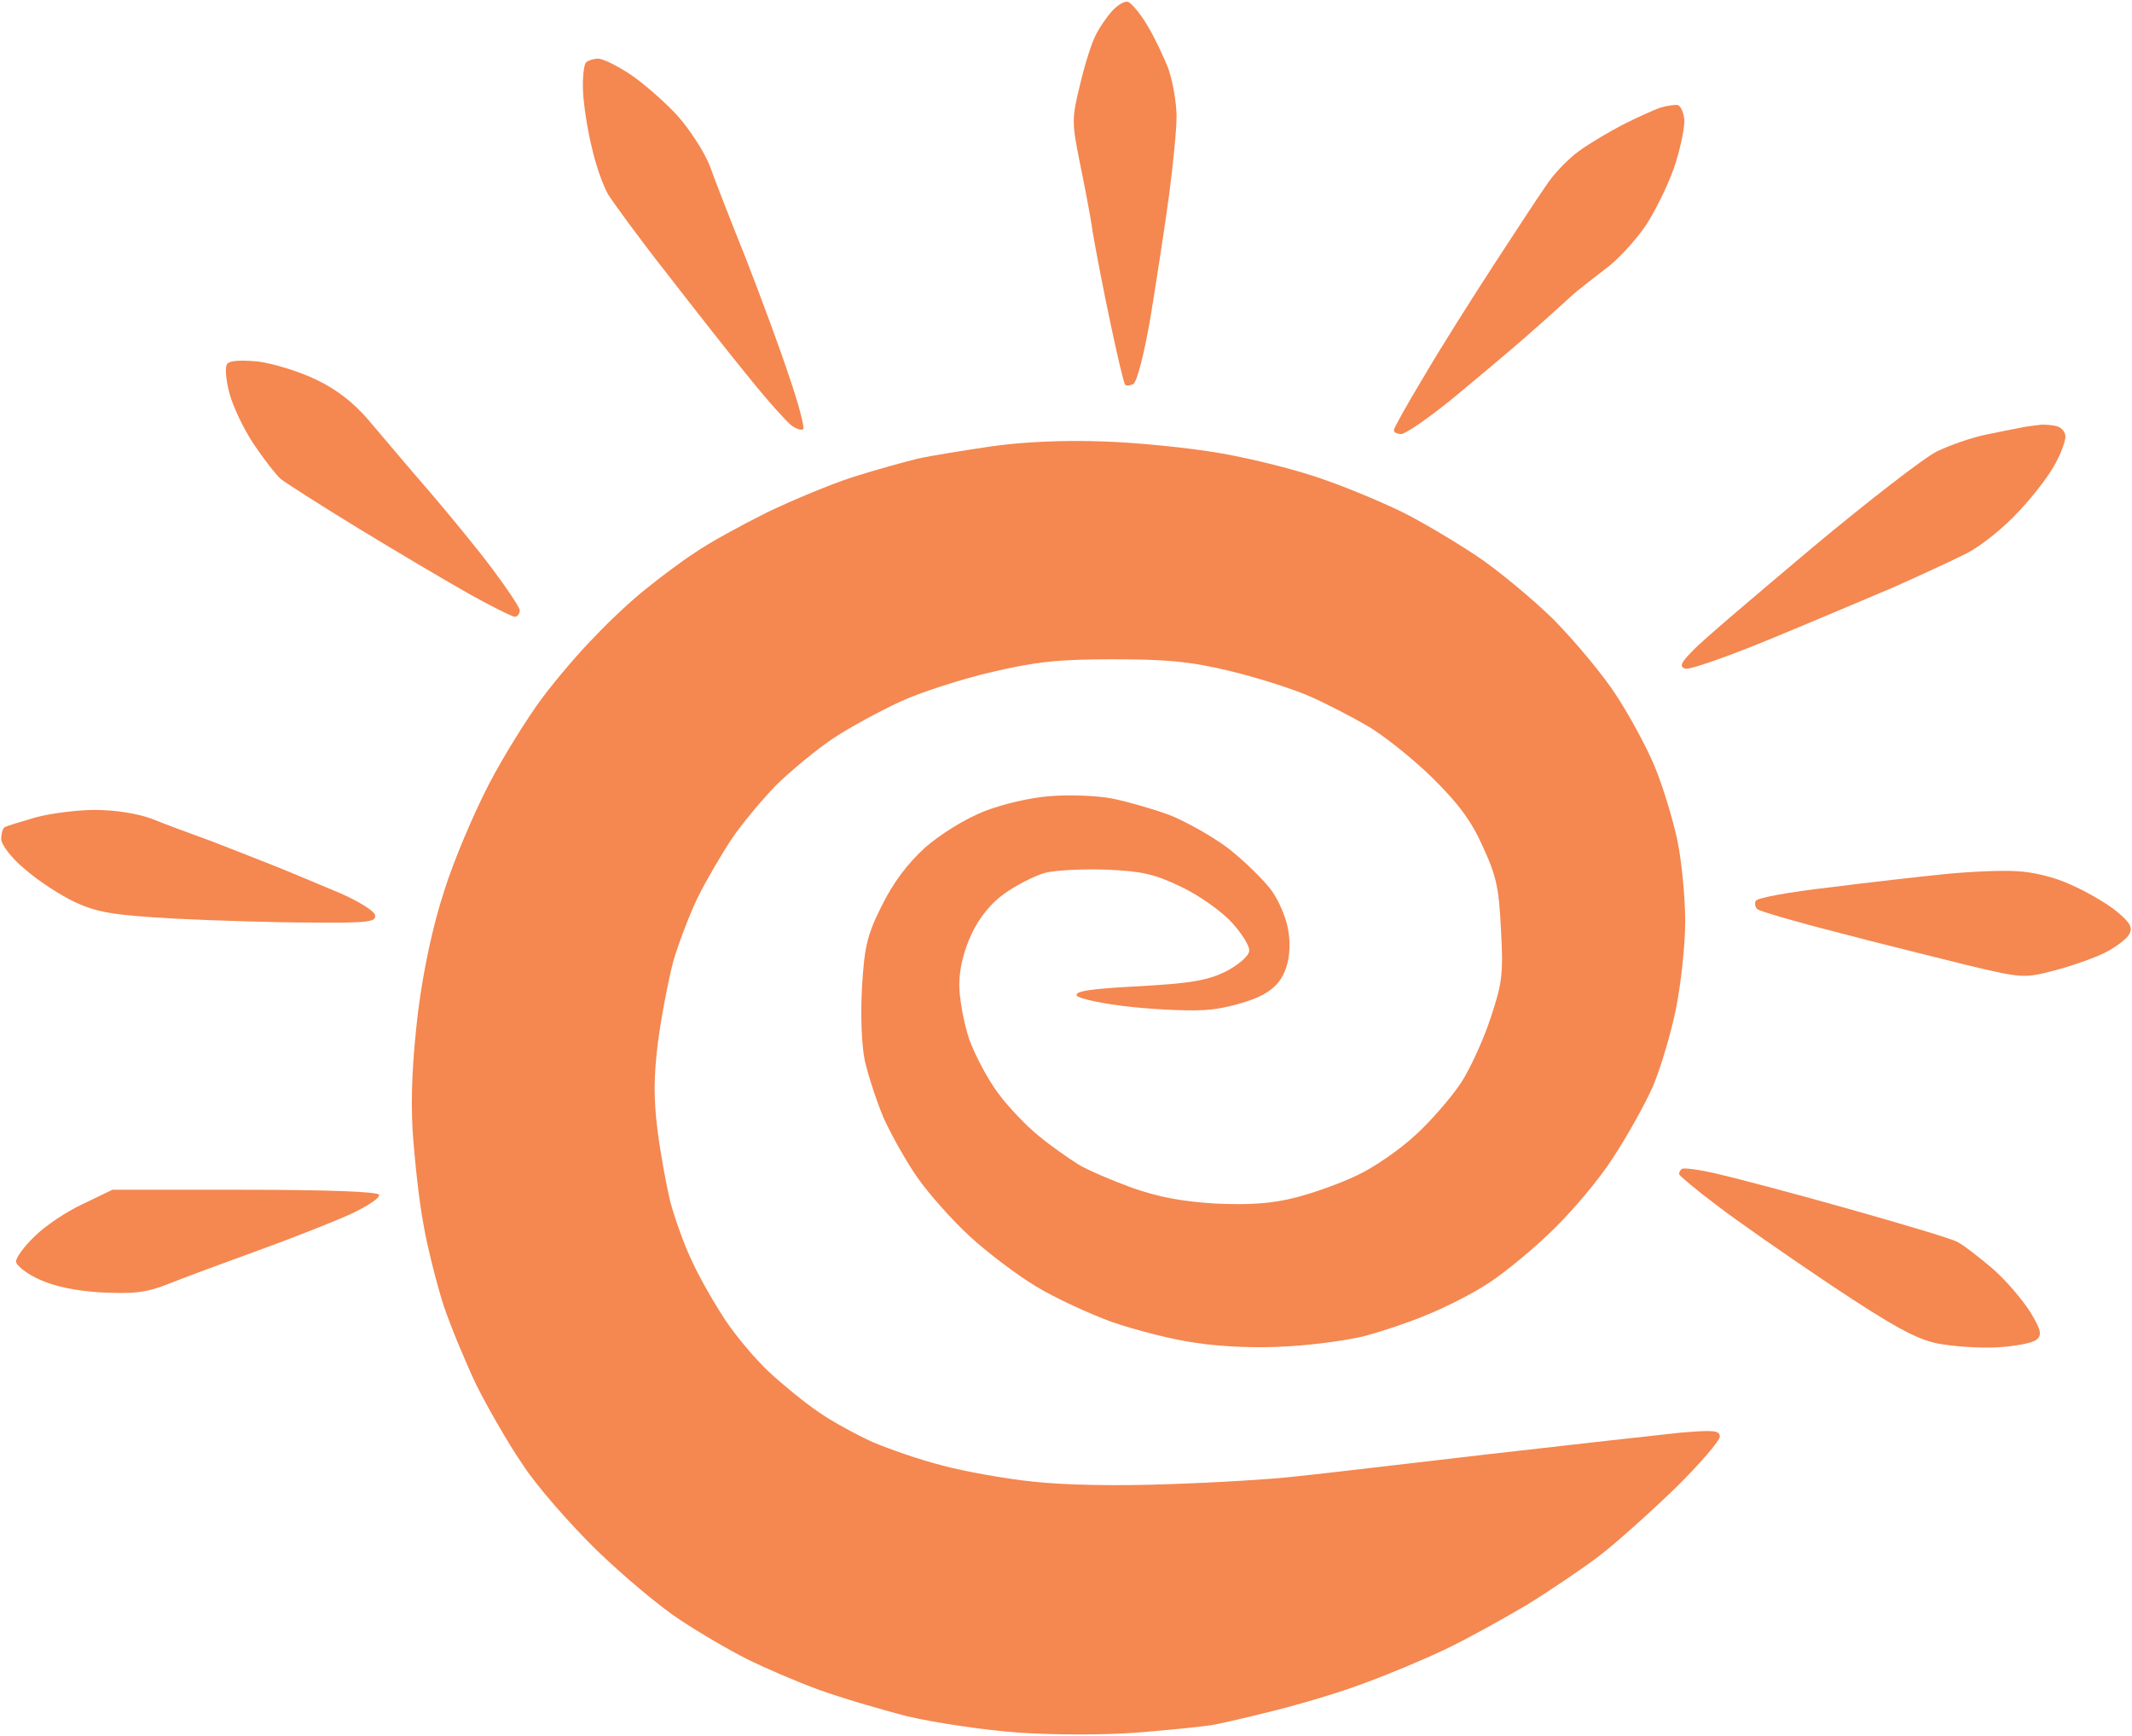
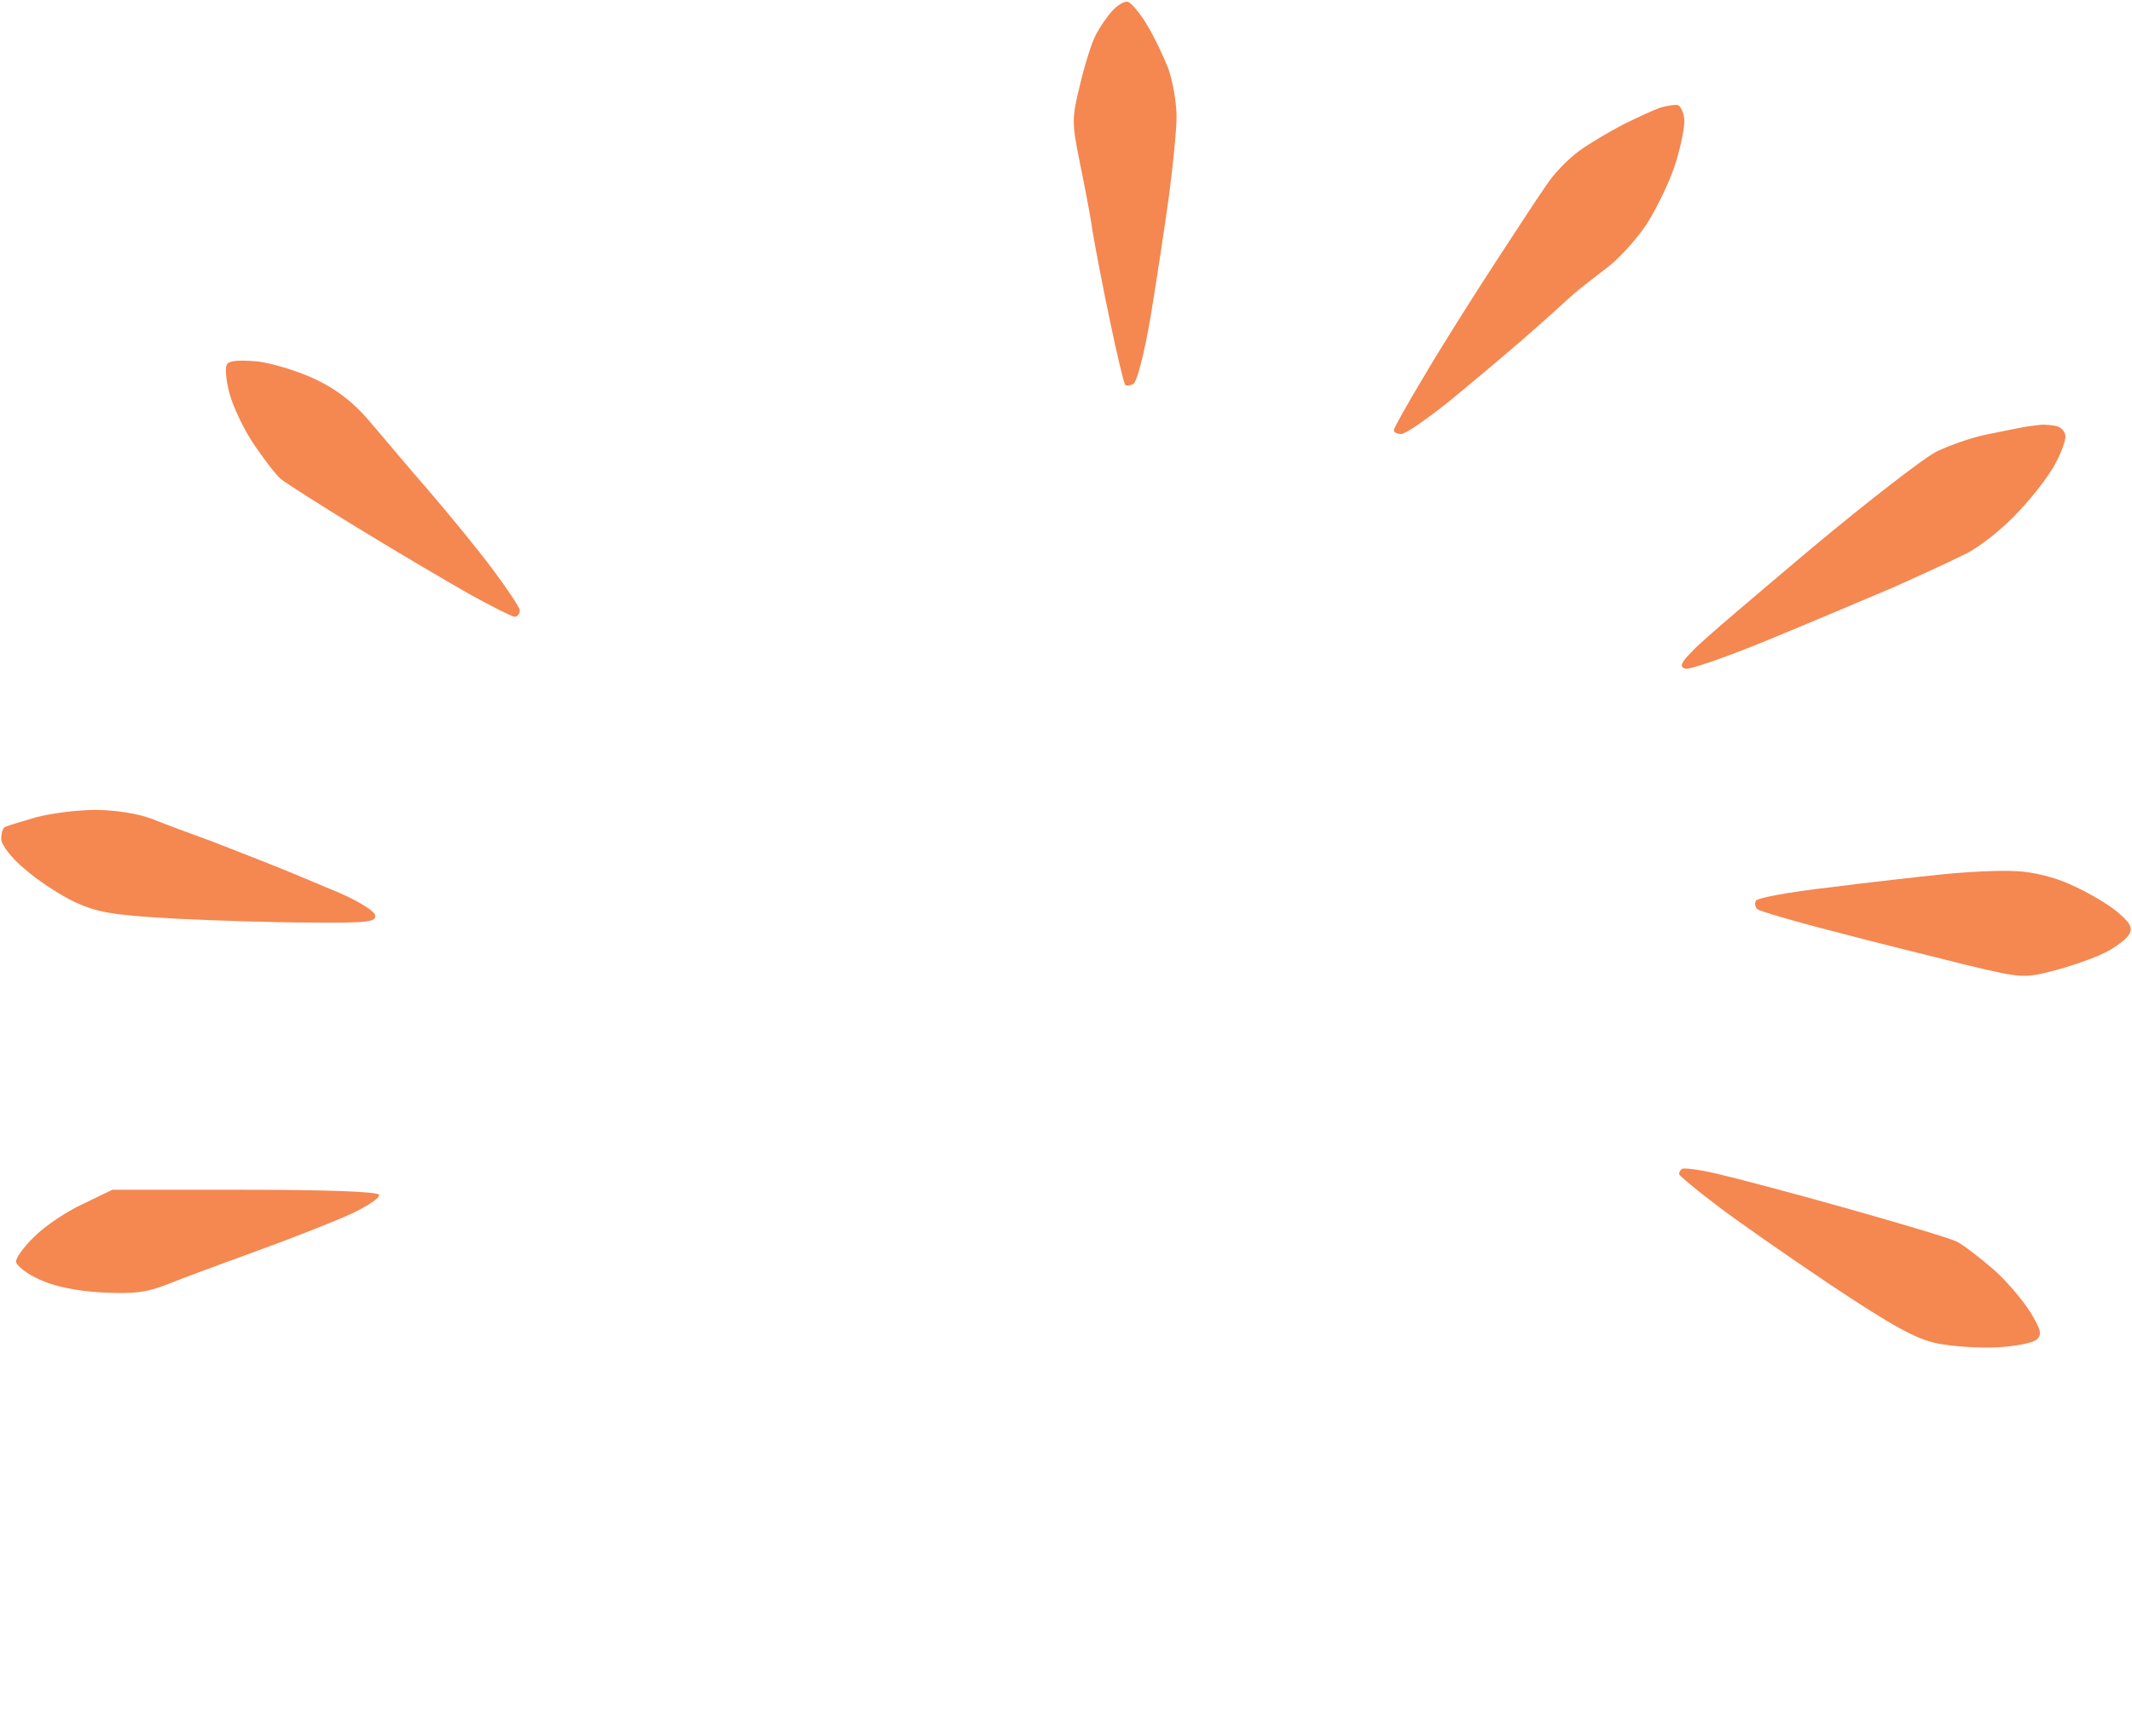
<svg xmlns="http://www.w3.org/2000/svg" width="318" height="259" viewBox="0 0 318 259" fill="none">
  <path d="M163.337 5.433C163.926 4.18 165.105 2.485 165.915 1.601C166.725 0.717 167.756 0.127 168.272 0.275C168.788 0.496 170.113 2.043 171.145 3.812C172.176 5.506 173.575 8.454 174.312 10.37C174.975 12.359 175.49 15.454 175.49 17.37C175.49 19.36 174.975 24.518 174.386 29.012C173.796 33.434 172.544 41.539 171.66 46.992C170.703 52.666 169.598 57.013 169.009 57.308C168.493 57.529 167.977 57.603 167.83 57.382C167.609 57.161 166.652 53.034 165.62 48.171C164.589 43.308 163.411 37.192 162.969 34.539C162.6 31.886 161.643 27.097 160.98 23.854C159.875 18.328 159.875 17.591 161.053 12.801C161.716 9.928 162.748 6.612 163.337 5.433Z" fill="#F58750" />
-   <path d="M86.954 13.465C86.88 11.401 87.101 9.486 87.469 9.264C87.837 8.97 88.574 8.749 89.237 8.749C89.9 8.749 92.036 9.78 94.025 11.107C96.013 12.433 99.181 15.233 101.022 17.223C102.864 19.286 105 22.602 105.81 24.591C106.547 26.654 108.977 32.918 111.261 38.592C113.47 44.266 116.417 52.224 117.743 56.276C119.142 60.329 120.026 63.792 119.805 64.013C119.584 64.234 118.847 64.013 118.185 63.571C117.522 63.129 114.649 59.961 111.924 56.571C109.125 53.181 103.527 46.034 99.475 40.802C95.35 35.571 91.447 30.191 90.71 29.012C89.974 27.76 88.869 24.665 88.279 22.012C87.616 19.36 87.027 15.528 86.954 13.465Z" fill="#F58750" />
  <path d="M242.151 18.549C244.213 17.517 246.644 16.412 247.675 16.044C248.707 15.749 249.885 15.601 250.253 15.675C250.622 15.749 251.064 16.633 251.211 17.665C251.358 18.623 250.769 21.57 249.959 24.223C249.149 26.875 247.16 31.002 245.613 33.434C243.992 35.865 241.193 38.886 239.426 40.139C237.732 41.465 235.374 43.234 234.343 44.192C233.312 45.15 230.218 47.95 227.346 50.455C224.547 52.887 219.538 57.087 216.223 59.813C212.835 62.54 209.594 64.75 209.005 64.75C208.416 64.75 207.9 64.529 207.9 64.161C207.9 63.866 209.962 60.182 212.54 55.908C215.045 51.634 219.759 44.192 222.926 39.328C226.094 34.465 229.555 29.16 230.66 27.612C231.692 25.991 233.901 23.707 235.522 22.528C237.142 21.349 240.162 19.581 242.151 18.549Z" fill="#F58750" />
  <path d="M34.214 58.634C33.699 56.718 33.551 54.803 33.846 54.361C34.141 53.771 35.761 53.697 38.413 53.918C40.696 54.213 44.6 55.392 47.178 56.645C50.272 58.118 52.776 60.108 54.986 62.687C56.827 64.824 60.805 69.614 63.972 73.224C67.066 76.835 71.412 82.14 73.548 85.014C75.684 87.888 77.525 90.614 77.525 91.056C77.525 91.572 77.157 92.014 76.789 92.014C76.42 92.014 73.327 90.467 70.012 88.625C66.624 86.709 59.258 82.361 53.586 78.898C47.915 75.435 42.611 72.045 41.875 71.456C41.138 70.793 39.297 68.435 37.824 66.224C36.35 64.013 34.73 60.624 34.214 58.634Z" fill="#F58750" />
  <path d="M296.29 64.824C298.499 64.382 301.004 63.866 301.814 63.719C302.624 63.571 303.876 63.424 304.539 63.35C305.276 63.35 306.381 63.424 306.97 63.645C307.559 63.866 308.075 64.529 308.075 65.119C308.075 65.708 307.486 67.477 306.675 68.95C305.939 70.498 303.508 73.74 301.225 76.172C298.941 78.677 295.479 81.477 293.27 82.582C291.06 83.688 286.125 85.972 282.295 87.667C278.464 89.288 270.141 92.825 263.88 95.404C257.619 97.983 251.948 99.972 251.358 99.751C250.474 99.457 250.695 98.867 252.463 97.099C253.642 95.772 261.67 88.993 270.141 81.846C278.612 74.772 287.082 68.213 288.924 67.329C290.765 66.445 294.08 65.266 296.29 64.824Z" fill="#F58750" />
-   <path d="M136.82 68.435C138.809 67.993 143.818 67.182 147.869 66.592C152.436 65.929 158.696 65.635 164.442 65.856C169.524 66.003 177.479 66.814 182.12 67.624C186.76 68.435 193.537 70.129 197.22 71.456C200.903 72.708 206.132 74.919 209.005 76.319C211.878 77.719 216.813 80.666 220.054 82.803C223.295 84.94 228.524 89.288 231.765 92.456C234.933 95.698 239.205 100.783 241.12 103.804C243.109 106.825 245.687 111.615 246.865 114.488C248.044 117.362 249.517 122.226 250.18 125.32C250.843 128.489 251.358 133.942 251.358 137.479C251.358 141.089 250.695 146.984 249.959 150.595C249.222 154.205 247.675 159.363 246.57 162.016C245.392 164.669 242.74 169.458 240.604 172.701C238.542 175.943 234.196 181.101 230.955 184.122C227.788 187.143 223.295 190.754 221.085 192.006C218.949 193.333 215.119 195.249 212.688 196.207C210.257 197.238 206.28 198.565 203.849 199.228C201.418 199.891 196.115 200.628 192.064 200.849C187.57 201.144 182.267 200.923 178.437 200.333C174.975 199.891 169.377 198.417 165.915 197.238C162.453 195.986 157.371 193.628 154.572 191.933C151.846 190.312 147.353 186.922 144.701 184.49C142.05 182.059 138.514 178.08 136.82 175.648C135.126 173.216 132.916 169.237 131.811 166.806C130.78 164.374 129.528 160.542 129.012 158.332C128.497 155.9 128.349 151.479 128.57 147.279C128.939 141.237 129.307 139.542 131.517 135.121C133.284 131.584 135.347 128.857 137.999 126.426C140.282 124.436 143.965 122.152 146.764 121.047C149.563 119.941 153.688 118.983 156.708 118.762C159.58 118.541 163.705 118.689 165.915 119.131C168.125 119.573 171.955 120.678 174.386 121.562C176.816 122.52 180.794 124.731 183.225 126.573C185.582 128.415 188.528 131.289 189.706 132.91C190.885 134.605 191.99 137.258 192.211 139.173C192.506 141.31 192.285 143.374 191.622 144.921C190.959 146.616 189.633 147.868 187.644 148.753C186.024 149.489 182.856 150.374 180.647 150.595C178.437 150.89 173.133 150.668 168.861 150.226C164.589 149.784 160.906 148.974 160.612 148.532C160.243 147.868 162.674 147.5 169.819 147.132C177.774 146.689 180.131 146.247 182.856 144.921C184.698 143.963 186.245 142.637 186.318 141.9C186.466 141.237 185.287 139.321 183.74 137.626C182.267 136.005 178.879 133.573 176.227 132.321C172.25 130.405 170.334 129.963 165.178 129.742C161.716 129.594 157.592 129.815 155.971 130.184C154.351 130.626 151.625 132.026 149.857 133.278C147.869 134.679 146.101 136.815 144.922 139.321C143.744 141.826 143.081 144.552 143.081 146.91C143.081 148.9 143.744 152.584 144.554 155.016C145.438 157.448 147.353 161.058 148.9 163.121C150.373 165.111 153.098 167.985 154.94 169.458C156.708 170.932 159.359 172.774 160.759 173.659C162.158 174.543 165.841 176.09 168.861 177.196C172.839 178.596 176.374 179.259 181.383 179.553C186.466 179.775 189.706 179.553 193.168 178.669C195.82 178.006 199.945 176.532 202.376 175.353C204.806 174.248 208.784 171.522 211.141 169.311C213.572 167.101 216.592 163.564 217.991 161.427C219.317 159.363 221.306 155.016 222.337 151.847C224.031 146.763 224.252 145.363 223.884 138.805C223.589 132.542 223.221 130.699 221.158 126.278C219.464 122.447 217.476 119.794 213.572 115.962C210.625 113.088 206.28 109.625 203.849 108.225C201.418 106.825 197.441 104.762 195.01 103.73C192.579 102.699 187.276 101.004 183.225 100.046C177.332 98.646 173.87 98.351 165.915 98.351C157.813 98.351 154.498 98.72 147.869 100.267C143.449 101.299 137.262 103.288 134.242 104.688C131.222 106.088 126.729 108.52 124.298 110.141C121.941 111.688 118.111 114.857 115.827 117.068C113.618 119.352 110.598 122.962 109.125 125.173C107.651 127.384 105.368 131.289 104.116 133.794C102.864 136.373 101.243 140.647 100.433 143.374C99.696 146.174 98.665 151.553 98.15 155.384C97.487 160.69 97.487 163.932 98.076 168.648C98.518 172.111 99.402 176.901 99.991 179.332C100.654 181.764 102.053 185.743 103.232 188.175C104.337 190.606 106.62 194.585 108.241 197.017C109.861 199.449 112.807 202.912 114.796 204.754C116.785 206.596 120.026 209.249 122.088 210.649C124.077 212.049 127.76 214.039 130.191 215.144C132.622 216.176 137.262 217.797 140.503 218.607C143.744 219.491 149.857 220.597 154.13 221.039C158.917 221.555 166.578 221.702 174.386 221.407C181.309 221.186 189.854 220.67 193.537 220.228C197.22 219.86 210.11 218.312 222.263 216.912C234.417 215.512 247.086 214.112 250.474 213.744C255.63 213.302 256.514 213.375 256.514 214.333C256.514 214.923 253.494 218.46 249.738 222.144C245.981 225.755 240.899 230.323 238.468 232.165C236.037 234.008 231.25 237.25 227.788 239.387C224.326 241.45 218.875 244.471 215.634 246.019C212.393 247.566 206.942 249.85 203.481 251.103C200.019 252.429 194.052 254.198 190.222 255.156C186.392 256.114 182.046 257.145 180.647 257.366C179.247 257.587 174.238 258.103 169.598 258.471C164.663 258.84 157.297 258.84 151.92 258.471C146.838 258.103 139.398 256.998 135.347 256.04C131.296 255.008 125.329 253.24 122.088 252.061C118.847 250.882 114.06 248.819 111.408 247.492C108.756 246.166 104.337 243.587 101.464 241.671C98.591 239.829 93.067 235.187 89.016 231.281C85.038 227.376 80.03 221.702 77.894 218.386C75.684 215.144 72.664 209.839 71.043 206.596C69.497 203.354 67.287 198.049 66.182 194.807C65.151 191.564 63.751 186.112 63.162 182.648C62.499 179.185 61.836 172.922 61.541 168.648C61.247 163.269 61.541 157.89 62.352 150.963C63.162 144.626 64.561 138.068 66.256 132.91C67.655 128.415 70.675 121.341 72.885 117.068C75.095 112.794 78.704 107.046 80.84 104.172C82.976 101.299 86.512 97.172 88.721 94.962C90.857 92.677 94.246 89.509 96.308 87.888C98.297 86.267 101.611 83.761 103.674 82.435C105.663 81.035 110.524 78.382 114.354 76.466C118.185 74.624 124.004 72.193 127.244 71.161C130.485 70.129 134.758 68.95 136.82 68.435Z" fill="#F58750" />
  <path d="M0.7 123.405C1.068 123.183 3.131 122.594 5.34 121.931C7.55 121.341 11.528 120.826 14.179 120.826C17.126 120.826 20.44 121.341 22.65 122.152C24.639 122.962 28.616 124.436 31.489 125.468C34.362 126.573 38.634 128.268 41.065 129.226C43.495 130.184 47.767 132.026 50.64 133.205C53.513 134.457 55.87 135.931 55.944 136.521C56.164 137.552 54.839 137.7 46.442 137.626C41.065 137.626 31.857 137.331 25.965 137.036C16.978 136.521 14.621 136.152 11.233 134.605C9.023 133.573 5.635 131.363 3.72 129.668C1.657 127.973 0.184 125.984 0.184 125.173C0.184 124.362 0.405 123.552 0.7 123.405Z" fill="#F58750" />
  <path d="M272.793 132.394C278.612 131.657 286.346 130.773 290.029 130.405C293.712 130.036 298.499 129.815 300.709 129.963C303.066 130.036 306.454 130.847 308.812 131.952C311.021 132.91 314.115 134.679 315.588 135.858C317.724 137.626 318.166 138.363 317.577 139.394C317.209 140.058 315.588 141.31 313.968 142.121C312.347 142.931 308.959 144.11 306.454 144.774C301.888 145.953 301.667 145.953 293.343 143.963C288.703 142.784 279.864 140.647 273.824 139.026C267.71 137.479 262.481 135.931 262.112 135.636C261.818 135.342 261.67 134.826 261.891 134.384C262.112 133.942 266.974 133.057 272.793 132.394Z" fill="#F58750" />
  <path d="M250.474 175.206C250.401 174.985 250.548 174.617 250.843 174.395C251.064 174.174 253.347 174.469 255.925 175.059C258.503 175.648 267.195 177.932 275.297 180.217C283.4 182.501 290.839 184.712 291.87 185.227C292.901 185.743 295.332 187.659 297.321 189.354C299.31 191.122 301.74 193.996 302.845 195.764C304.392 198.343 304.613 199.08 303.803 199.817C303.287 200.333 300.636 200.849 297.91 200.996C295.185 201.144 291.134 200.849 288.924 200.407C285.757 199.744 282.295 197.828 273.087 191.712C266.605 187.364 258.871 181.985 255.925 179.701C252.979 177.49 250.548 175.427 250.474 175.206Z" fill="#F58750" />
  <path d="M5.193 184.417C6.666 182.943 9.907 180.732 12.338 179.627L16.757 177.49H36.498C48.872 177.49 56.312 177.785 56.533 178.227C56.754 178.669 54.839 179.922 52.334 181.101C49.756 182.28 43.569 184.712 38.486 186.554C33.404 188.396 27.438 190.606 25.228 191.491C21.913 192.817 20.146 193.038 15.284 192.817C11.38 192.596 8.213 191.933 5.93 190.901C3.941 190.017 2.394 188.764 2.394 188.175C2.394 187.585 3.646 185.891 5.193 184.417Z" fill="#F58750" />
</svg>